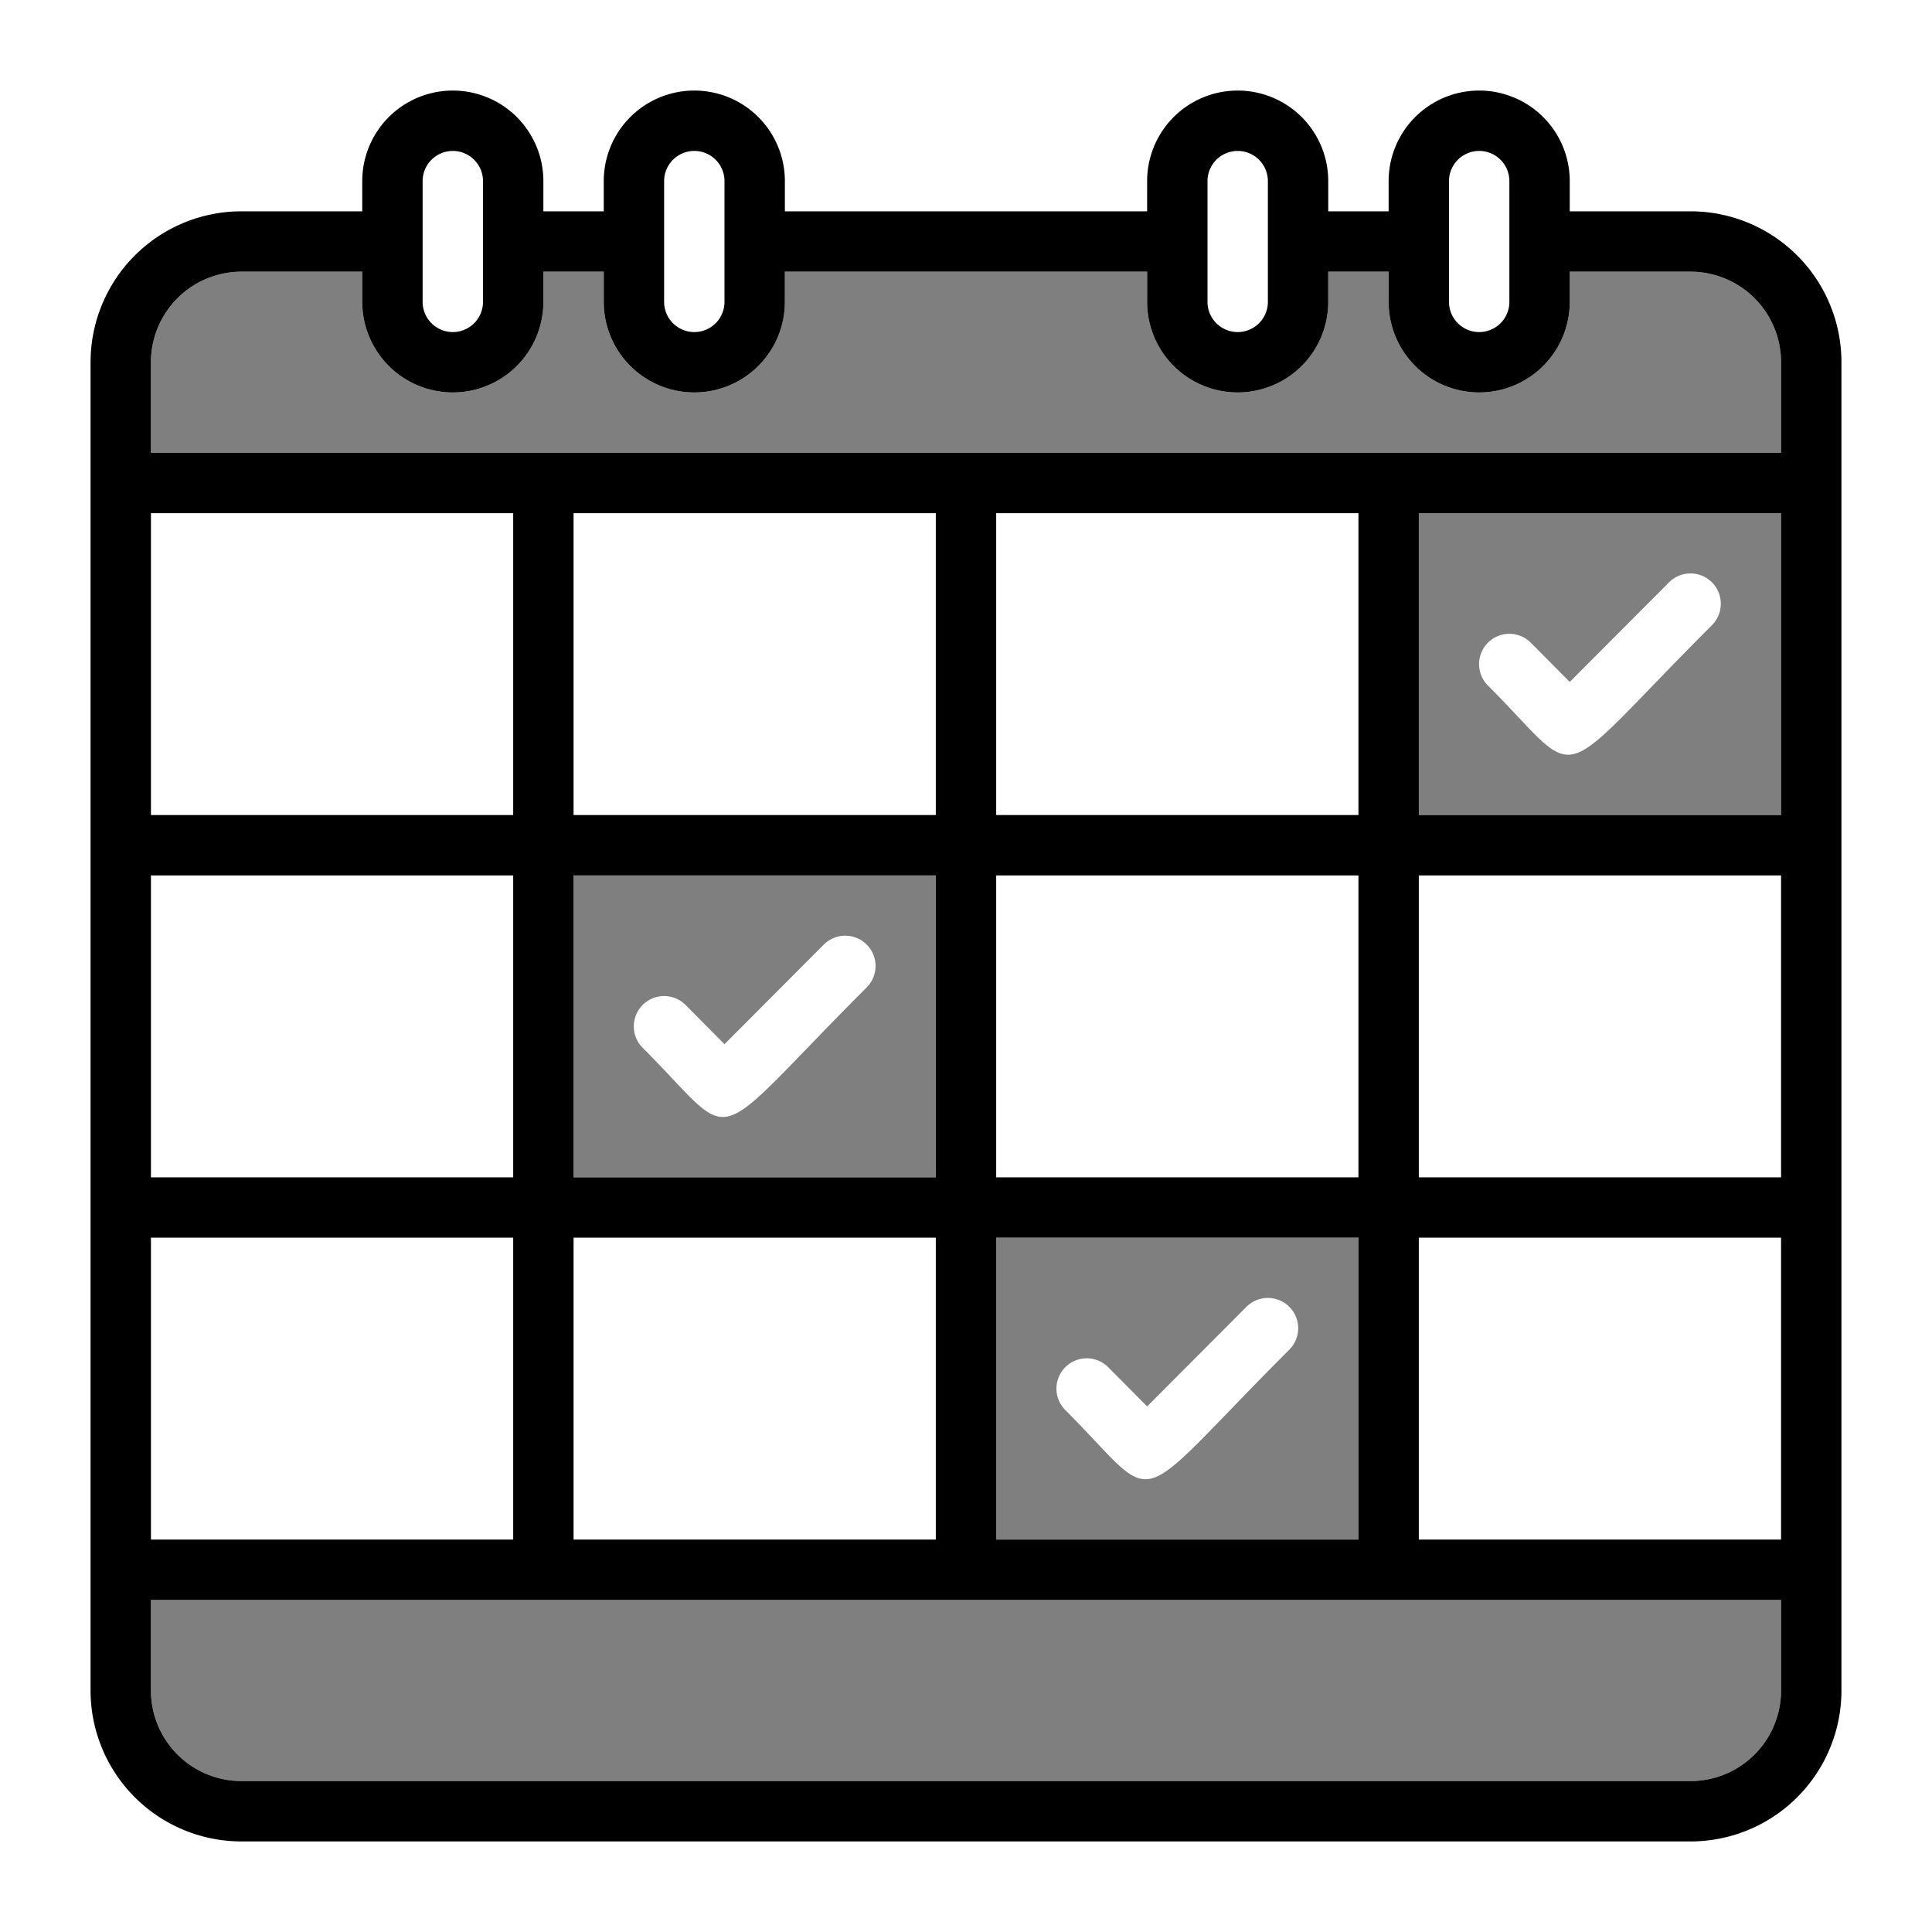
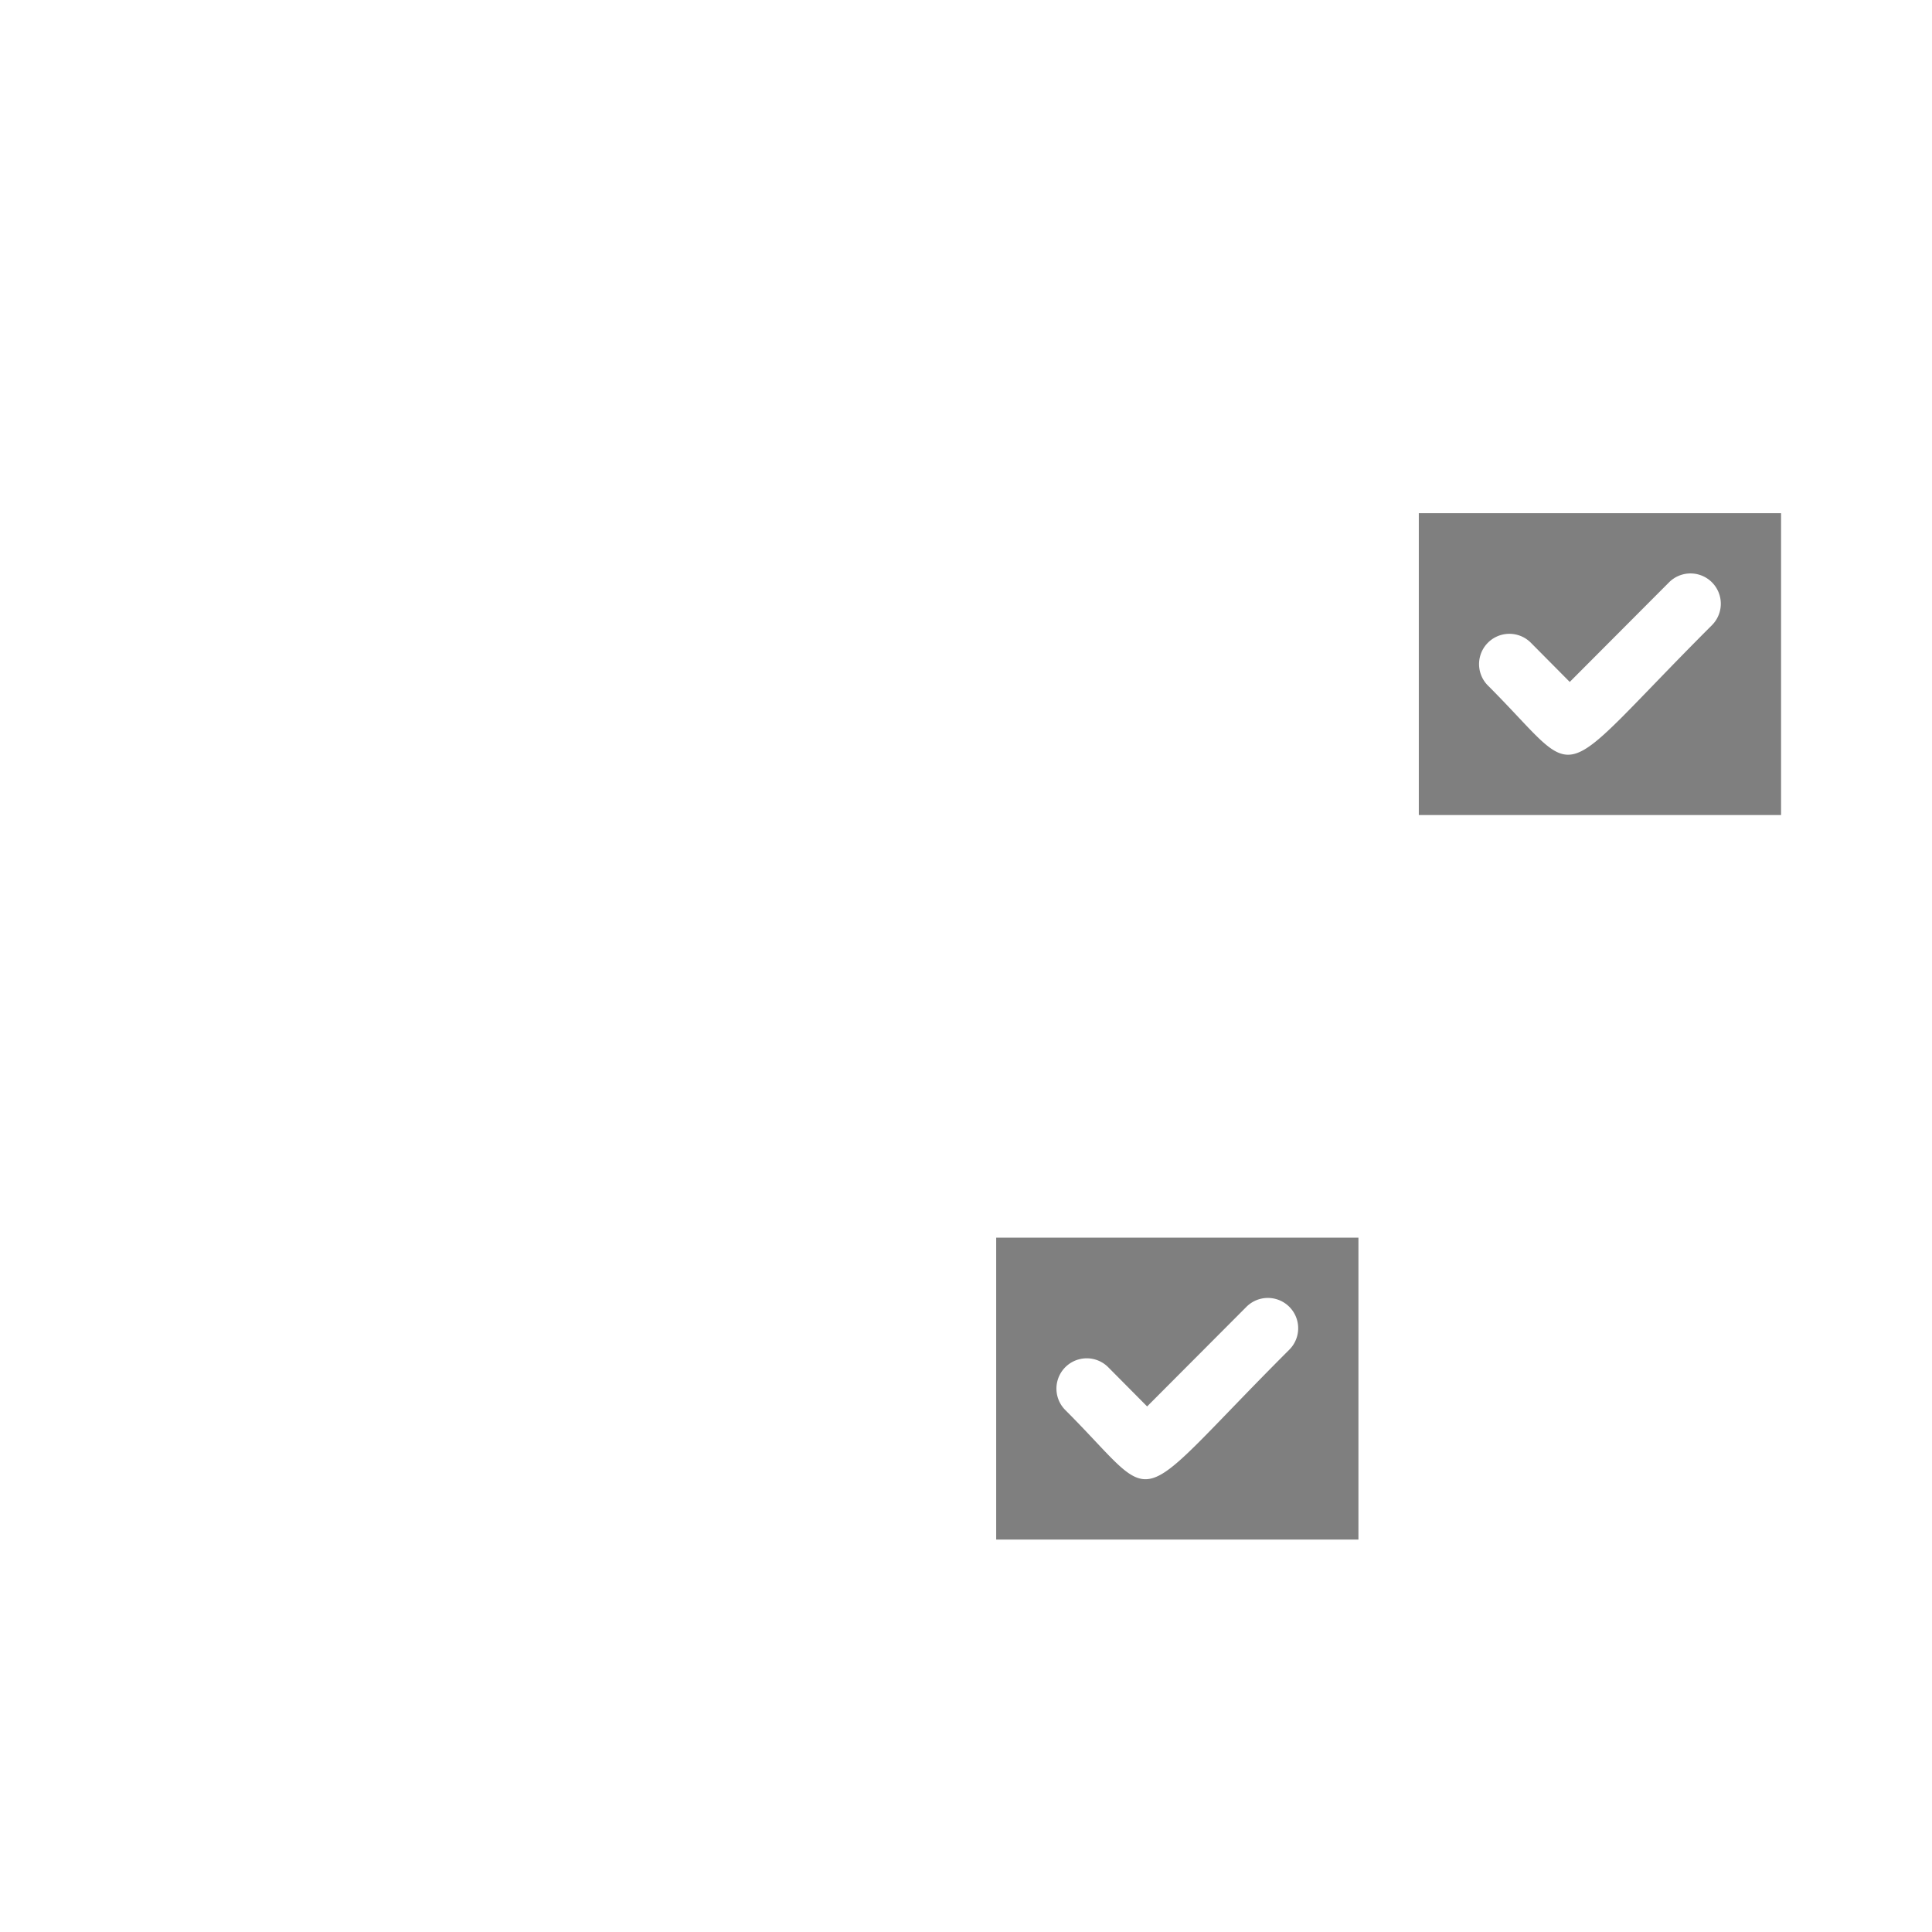
<svg xmlns="http://www.w3.org/2000/svg" viewBox="0 0 64 64">
  <defs>
    <style>.cls-1{opacity:0.5;}</style>
  </defs>
  <title>Schedule</title>
  <g id="Schedule">
-     <path class="cls-1" d="M59,53v3a3,3,0,0,1-3,3H8a3,3,0,0,1-3-3V53Z" />
-     <path class="cls-1" d="M59,12v3H5V12A3,3,0,0,1,8,9h4v1a3,3,0,0,0,6,0V9h2v1a3,3,0,0,0,6,0V9H38v1a3,3,0,0,0,6,0V9h2v1a3,3,0,0,0,6,0V9h4A3,3,0,0,1,59,12Z" />
-     <path d="M56,7H52V6a3,3,0,0,0-6,0V7H44V6a3,3,0,0,0-6,0V7H26V6a3,3,0,0,0-6,0V7H18V6a3,3,0,0,0-6,0V7H8a5,5,0,0,0-5,5V56a5,5,0,0,0,5,5H56a5,5,0,0,0,5-5V12A5,5,0,0,0,56,7ZM48,6a1,1,0,0,1,2,0v4a1,1,0,0,1-2,0ZM40,6a1,1,0,0,1,2,0v4a1,1,0,0,1-2,0ZM22,6a1,1,0,0,1,2,0v4a1,1,0,0,1-2,0ZM14,6a1,1,0,0,1,2,0v4a1,1,0,0,1-2,0ZM5,17H17V27H5ZM5,29H17V39H5ZM5,41H17V51H5ZM59,56a3,3,0,0,1-3,3H8a3,3,0,0,1-3-3V53H59ZM31,29V39H19V29ZM19,27V17H31V27ZM31,41V51H19V41ZM45,29V39H33V29ZM33,27V17H45V27ZM45,41V51H33V41ZM59,51H47V41H59Zm0-12H47V29H59Zm0-12H47V17H59Zm0-12H5V12A3,3,0,0,1,8,9h4v1a3,3,0,0,0,6,0V9h2v1a3,3,0,0,0,6,0V9H38v1a3,3,0,0,0,6,0V9h2v1a3,3,0,0,0,6,0V9h4a3,3,0,0,1,3,3Z" />
    <path class="cls-1" d="M47,17V27H59V17Zm9.71,3.71c-5.43,5.43-4.17,5.25-7.42,2a1,1,0,0,1,1.42-1.42L52,22.59l3.29-3.3A1,1,0,0,1,56.71,20.71Z" />
    <path class="cls-1" d="M33,41V51H45V41Zm9.71,3.71c-5.43,5.43-4.17,5.25-7.42,2a1,1,0,0,1,1.42-1.42L38,46.59l3.29-3.3A1,1,0,0,1,42.71,44.71Z" />
-     <path class="cls-1" d="M19,29V39H31V29Zm9.71,3.71c-5.43,5.43-4.17,5.25-7.42,2a1,1,0,0,1,1.42-1.42L24,34.59l3.29-3.3A1,1,0,0,1,28.71,32.71Z" />
  </g>
</svg>